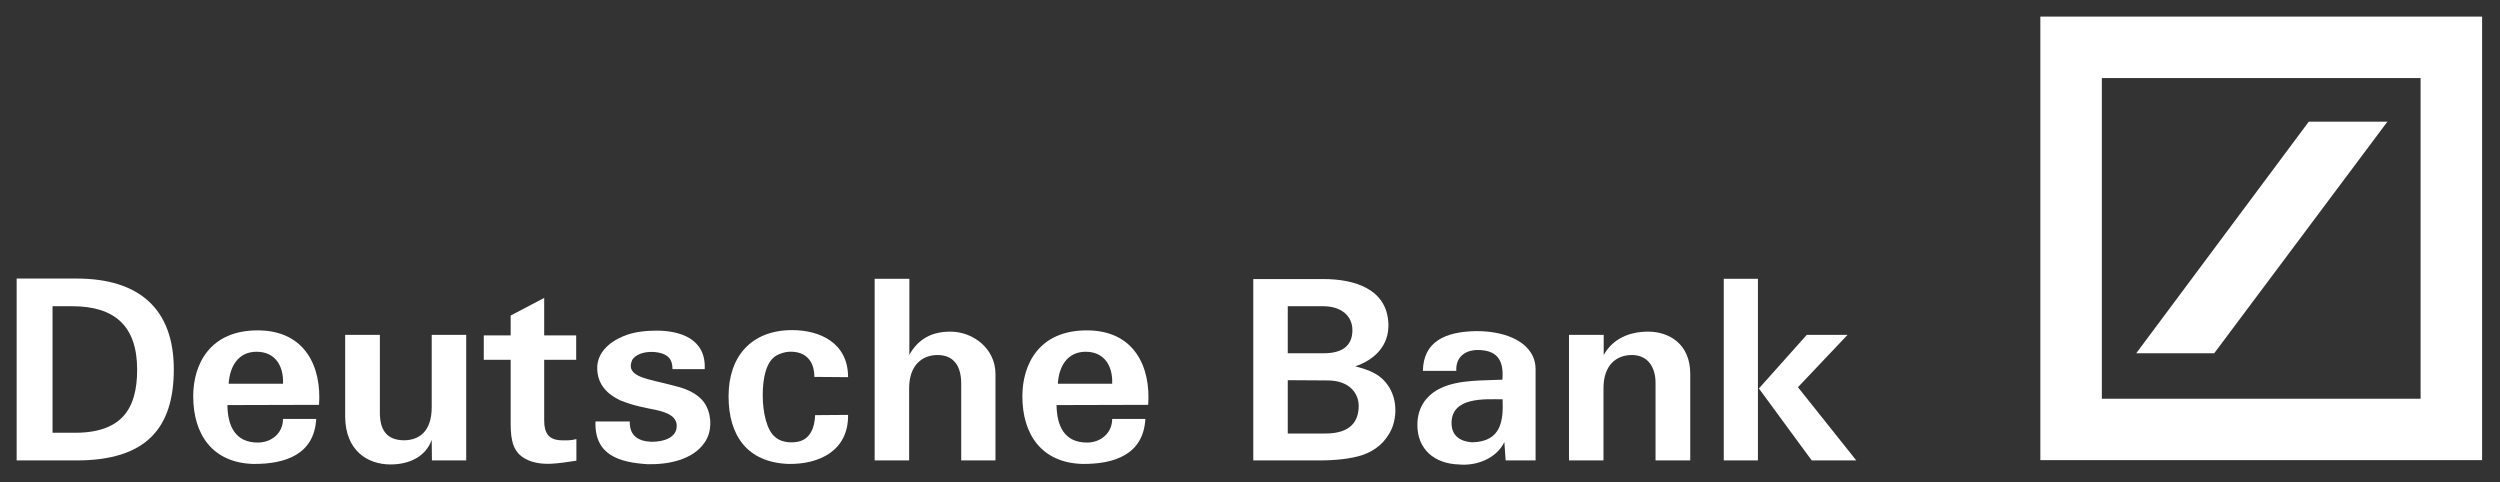
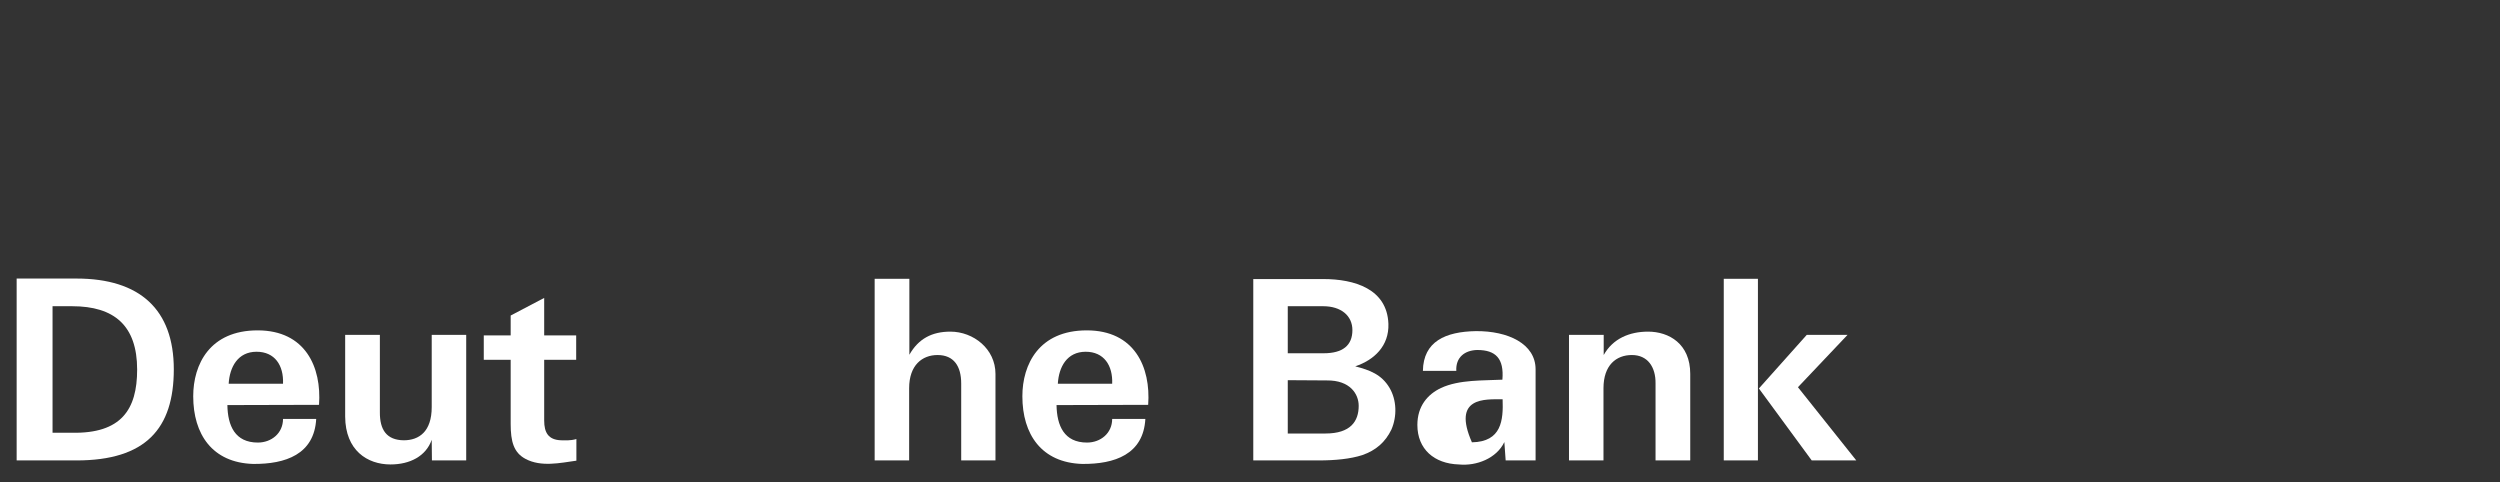
<svg xmlns="http://www.w3.org/2000/svg" width="798" height="154" viewBox="0 0 798 154" fill="none">
  <rect x="0" y="0" width="798" height="154" fill="#333333" stroke="none" />
  <path d="M24.424 146.968H5.314V88.914H24.424C44.642 88.914 55.478 98.791 55.478 117.901C55.478 136.848 46.477 146.968 24.424 146.968ZM23.039 97.746H16.773V138.133H22.901C38.687 138.455 43.776 130.748 43.776 117.981C43.776 103.929 36.472 97.746 23.039 97.746Z" fill="white" />
  <path d="M72.995 122.478C73.307 117.177 75.903 112.279 81.892 112.279C87.709 112.279 90.582 116.613 90.34 122.478H72.995ZM82.239 105.455C66.972 105.455 61.675 116.295 61.675 126.49C61.675 138.617 67.768 147.688 80.785 148.089C91.136 148.172 100.31 145.039 100.933 133.719H90.34C90.34 138.295 86.635 141.266 82.308 141.266C75.003 141.266 72.684 135.886 72.58 129.301L101.833 129.222C102.699 117.177 97.471 105.455 82.239 105.455Z" fill="white" />
  <path d="M148.812 146.967H137.872L137.803 140.383C135.968 145.6 130.879 148.252 124.648 148.252C117.239 148.252 110.246 143.755 110.177 132.995V106.899H121.255V131.468C121.186 137.25 123.436 140.463 128.871 140.542C133.787 140.542 137.803 137.731 137.803 129.945V106.899H148.812V146.967Z" fill="white" />
  <path d="M163.006 107.062V100.716L173.703 95.097V107.062H183.916V114.848H173.703V134.2C173.703 138.133 175.054 140.383 179.069 140.542C180.593 140.542 181.977 140.701 183.985 140.141V147.047C178.758 147.771 172.734 149.135 167.749 146.483C163.975 144.478 163.006 140.944 163.006 135.325V114.848H154.42V107.062H163.006Z" fill="white" />
-   <path d="M225.494 129.703C227.26 133.237 227.19 137.894 225.009 141.106C221.236 146.884 213.031 148.331 206.696 148.172C197.695 147.608 189.698 145.282 190.078 134.522H201.018C200.914 139.178 203.822 140.864 207.977 141.023C211.993 141.023 216.008 139.659 216.008 135.965C216.008 132.995 213.204 131.711 209.604 130.908C205.484 130.025 202.541 129.623 197.937 127.774C194.267 126.009 190.632 123.038 190.632 117.42C190.632 112.76 194.267 109.229 199.01 107.301C202.195 105.936 206.142 105.535 209.535 105.535C217.151 105.535 225.425 108.183 224.94 117.818H214.658C214.658 116.374 214.347 114.768 213.135 113.806C210.885 111.798 203.961 111.555 201.814 114.848C199.391 120.47 206.869 120.871 215.143 123.118C220.37 124.323 223.902 126.49 225.494 129.703Z" fill="white" />
-   <path d="M252.878 105.372C261.637 105.372 270.707 109.388 270.707 120.39L259.941 120.307C259.941 115.17 257.136 112.036 251.84 112.279C250.455 112.358 249.001 112.84 247.824 113.484C244.5 115.412 243.462 120.792 243.462 126.172C243.462 131.87 244.846 137.413 247.339 139.417C249.001 141.023 251.978 141.508 254.54 141.023C258.798 140.303 260.079 136.125 260.183 132.514L270.707 132.434C270.846 143.914 261.464 148.252 251.666 148.089C238.58 147.608 232.556 139.099 232.556 126.49C232.556 113.726 239.861 105.372 252.878 105.372Z" fill="white" />
  <path d="M279.189 88.994H290.267V113.241C293.175 108.104 297.503 105.857 303.353 105.857C310.762 105.857 317.755 111.396 317.755 119.345V146.968H306.815V122.395C306.815 116.935 304.496 113.324 299.268 113.324C294.387 113.324 290.198 116.534 290.198 123.921V146.968H279.189V88.994Z" fill="white" />
  <path d="M337.661 122.478C337.973 117.177 340.535 112.279 346.558 112.279C352.34 112.279 355.248 116.613 355.006 122.478H337.661ZM346.905 105.455C331.637 105.455 326.341 116.295 326.341 126.49C326.341 138.617 332.434 147.688 345.451 148.089C355.802 148.172 364.976 145.039 365.599 133.719H355.006C355.006 138.295 351.301 141.266 346.974 141.266C339.669 141.266 337.35 135.886 337.246 129.301L366.499 129.222C367.365 117.177 362.137 105.455 346.905 105.455Z" fill="white" />
  <path d="M434.803 145.282C431.065 146.483 426.218 146.967 421.025 146.967H400.046V89.073H422.375C432.346 89.073 442.766 92.206 443.181 103.368C443.424 110.434 438.612 114.927 432.588 116.935C437.227 118.14 441 119.504 443.562 123.842C445.812 127.695 445.986 132.836 444.151 137.091C442.212 141.106 439.235 143.755 434.803 145.282ZM422.375 97.746H411.055V112.76H422.548C428.572 112.76 431.688 110.271 431.688 105.372C431.688 100.796 428.087 97.746 422.375 97.746ZM423.518 121.432L411.055 121.353V138.375H423.102C431.134 138.375 433.696 134.439 433.696 129.544C433.696 125.77 430.961 121.353 423.518 121.432Z" fill="white" />
-   <path d="M469.838 141.186C465.753 140.864 463.33 138.856 463.33 135.003C463.399 126.573 474.097 127.456 479.636 127.456C479.878 134.12 479.324 141.023 469.838 141.186ZM490.16 117.901C490.16 109.71 481.332 105.615 471.119 105.694C461.391 105.857 454.329 108.987 454.19 118.382H464.853C464.611 114.044 467.588 111.798 471.535 111.718C477.455 111.718 480.12 114.446 479.566 121.193C473.681 121.512 465.822 121.11 459.972 123.842C455.714 125.85 452.425 129.623 452.425 135.644C452.425 143.353 457.791 148.01 465.649 148.252C471.292 148.813 477.697 146.324 480.19 141.106L480.605 146.968H490.16C490.16 137.25 490.16 127.695 490.16 117.901Z" fill="white" />
+   <path d="M469.838 141.186C463.399 126.573 474.097 127.456 479.636 127.456C479.878 134.12 479.324 141.023 469.838 141.186ZM490.16 117.901C490.16 109.71 481.332 105.615 471.119 105.694C461.391 105.857 454.329 108.987 454.19 118.382H464.853C464.611 114.044 467.588 111.798 471.535 111.718C477.455 111.718 480.12 114.446 479.566 121.193C473.681 121.512 465.822 121.11 459.972 123.842C455.714 125.85 452.425 129.623 452.425 135.644C452.425 143.353 457.791 148.01 465.649 148.252C471.292 148.813 477.697 146.324 480.19 141.106L480.605 146.968H490.16C490.16 137.25 490.16 127.695 490.16 117.901Z" fill="white" />
  <path d="M500.823 106.899H511.901V113.324C514.809 108.104 520.106 105.857 526.06 105.857C532.707 105.857 539.527 109.71 539.527 119.345V146.968H528.449V122.395C528.518 117.177 525.957 113.324 520.902 113.324C515.917 113.324 511.832 116.534 511.832 123.921V146.968H500.823V106.899Z" fill="white" />
  <path d="M578.301 146.968L561.441 124.001L576.709 106.899H589.726L573.905 123.599L592.53 146.968H578.301ZM550.225 88.994H561.13V146.968H550.225V88.994Z" fill="white" />
-   <path d="M651.279 5.308H792.284V146.884H651.279V5.308ZM736.962 38.84L681.883 112.763H706.774L762.061 38.84H736.962ZM670.908 127.276H772.655V24.92H670.908V127.276Z" fill="white" />
</svg>